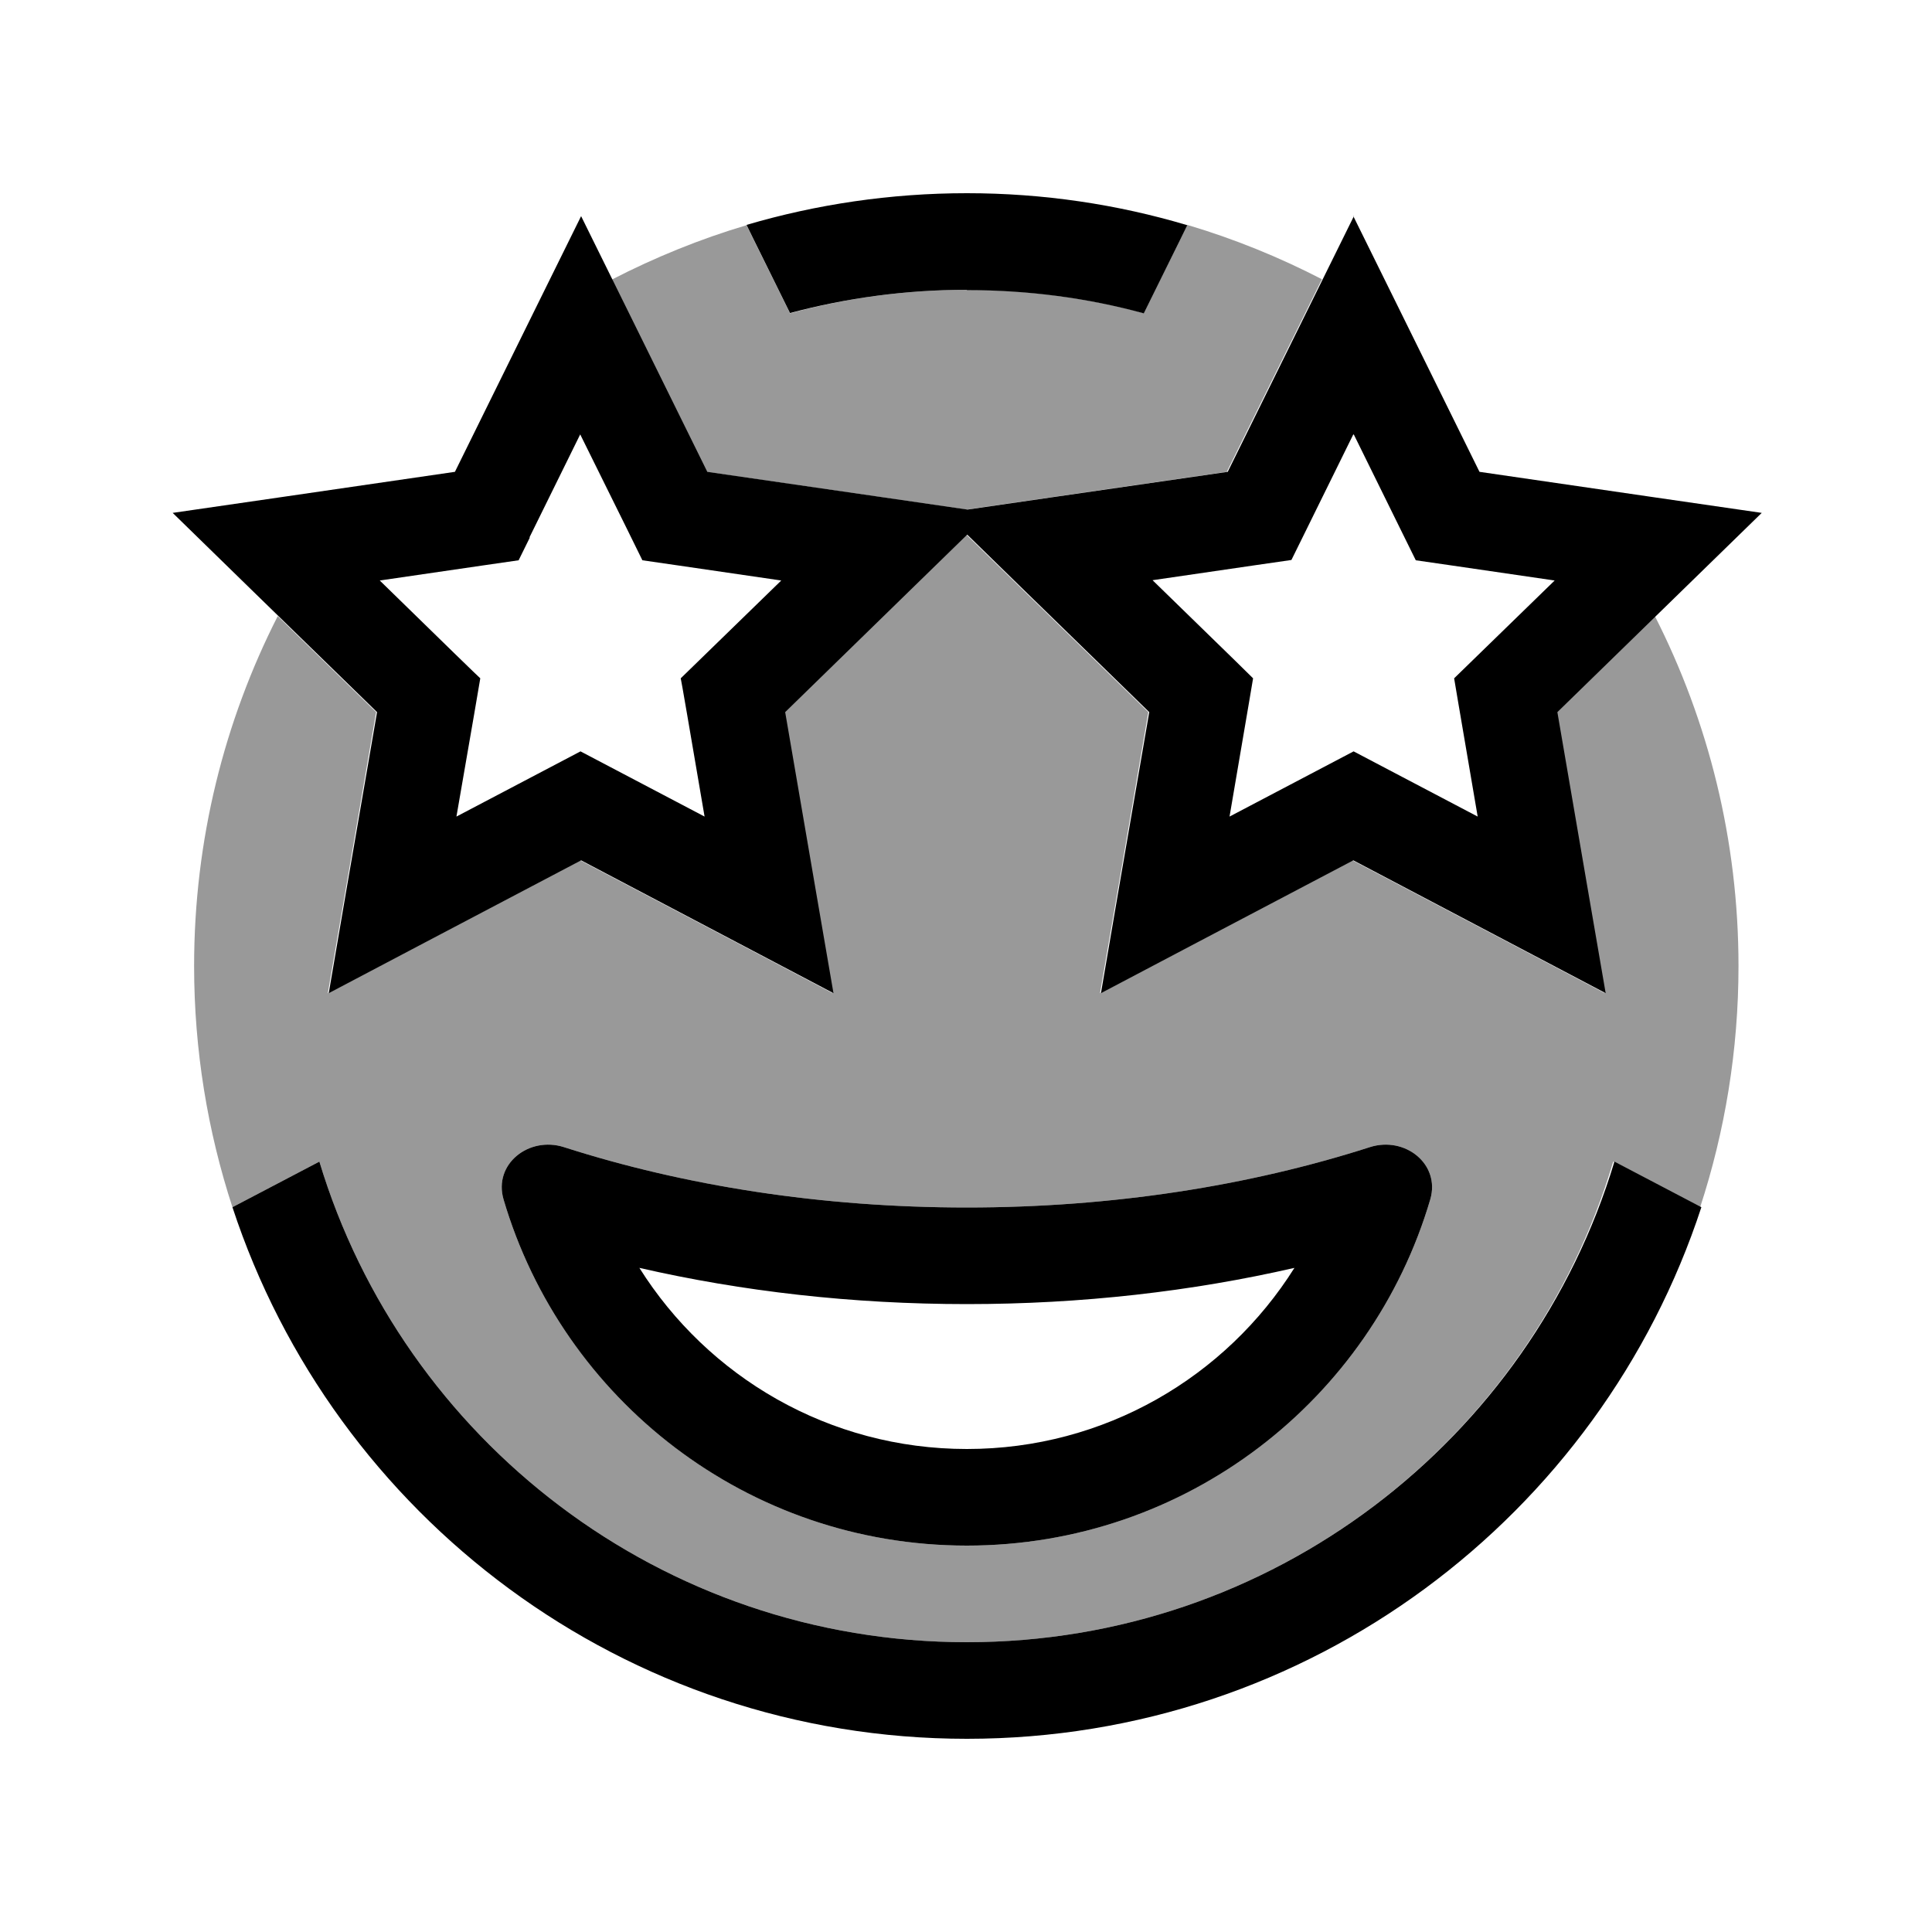
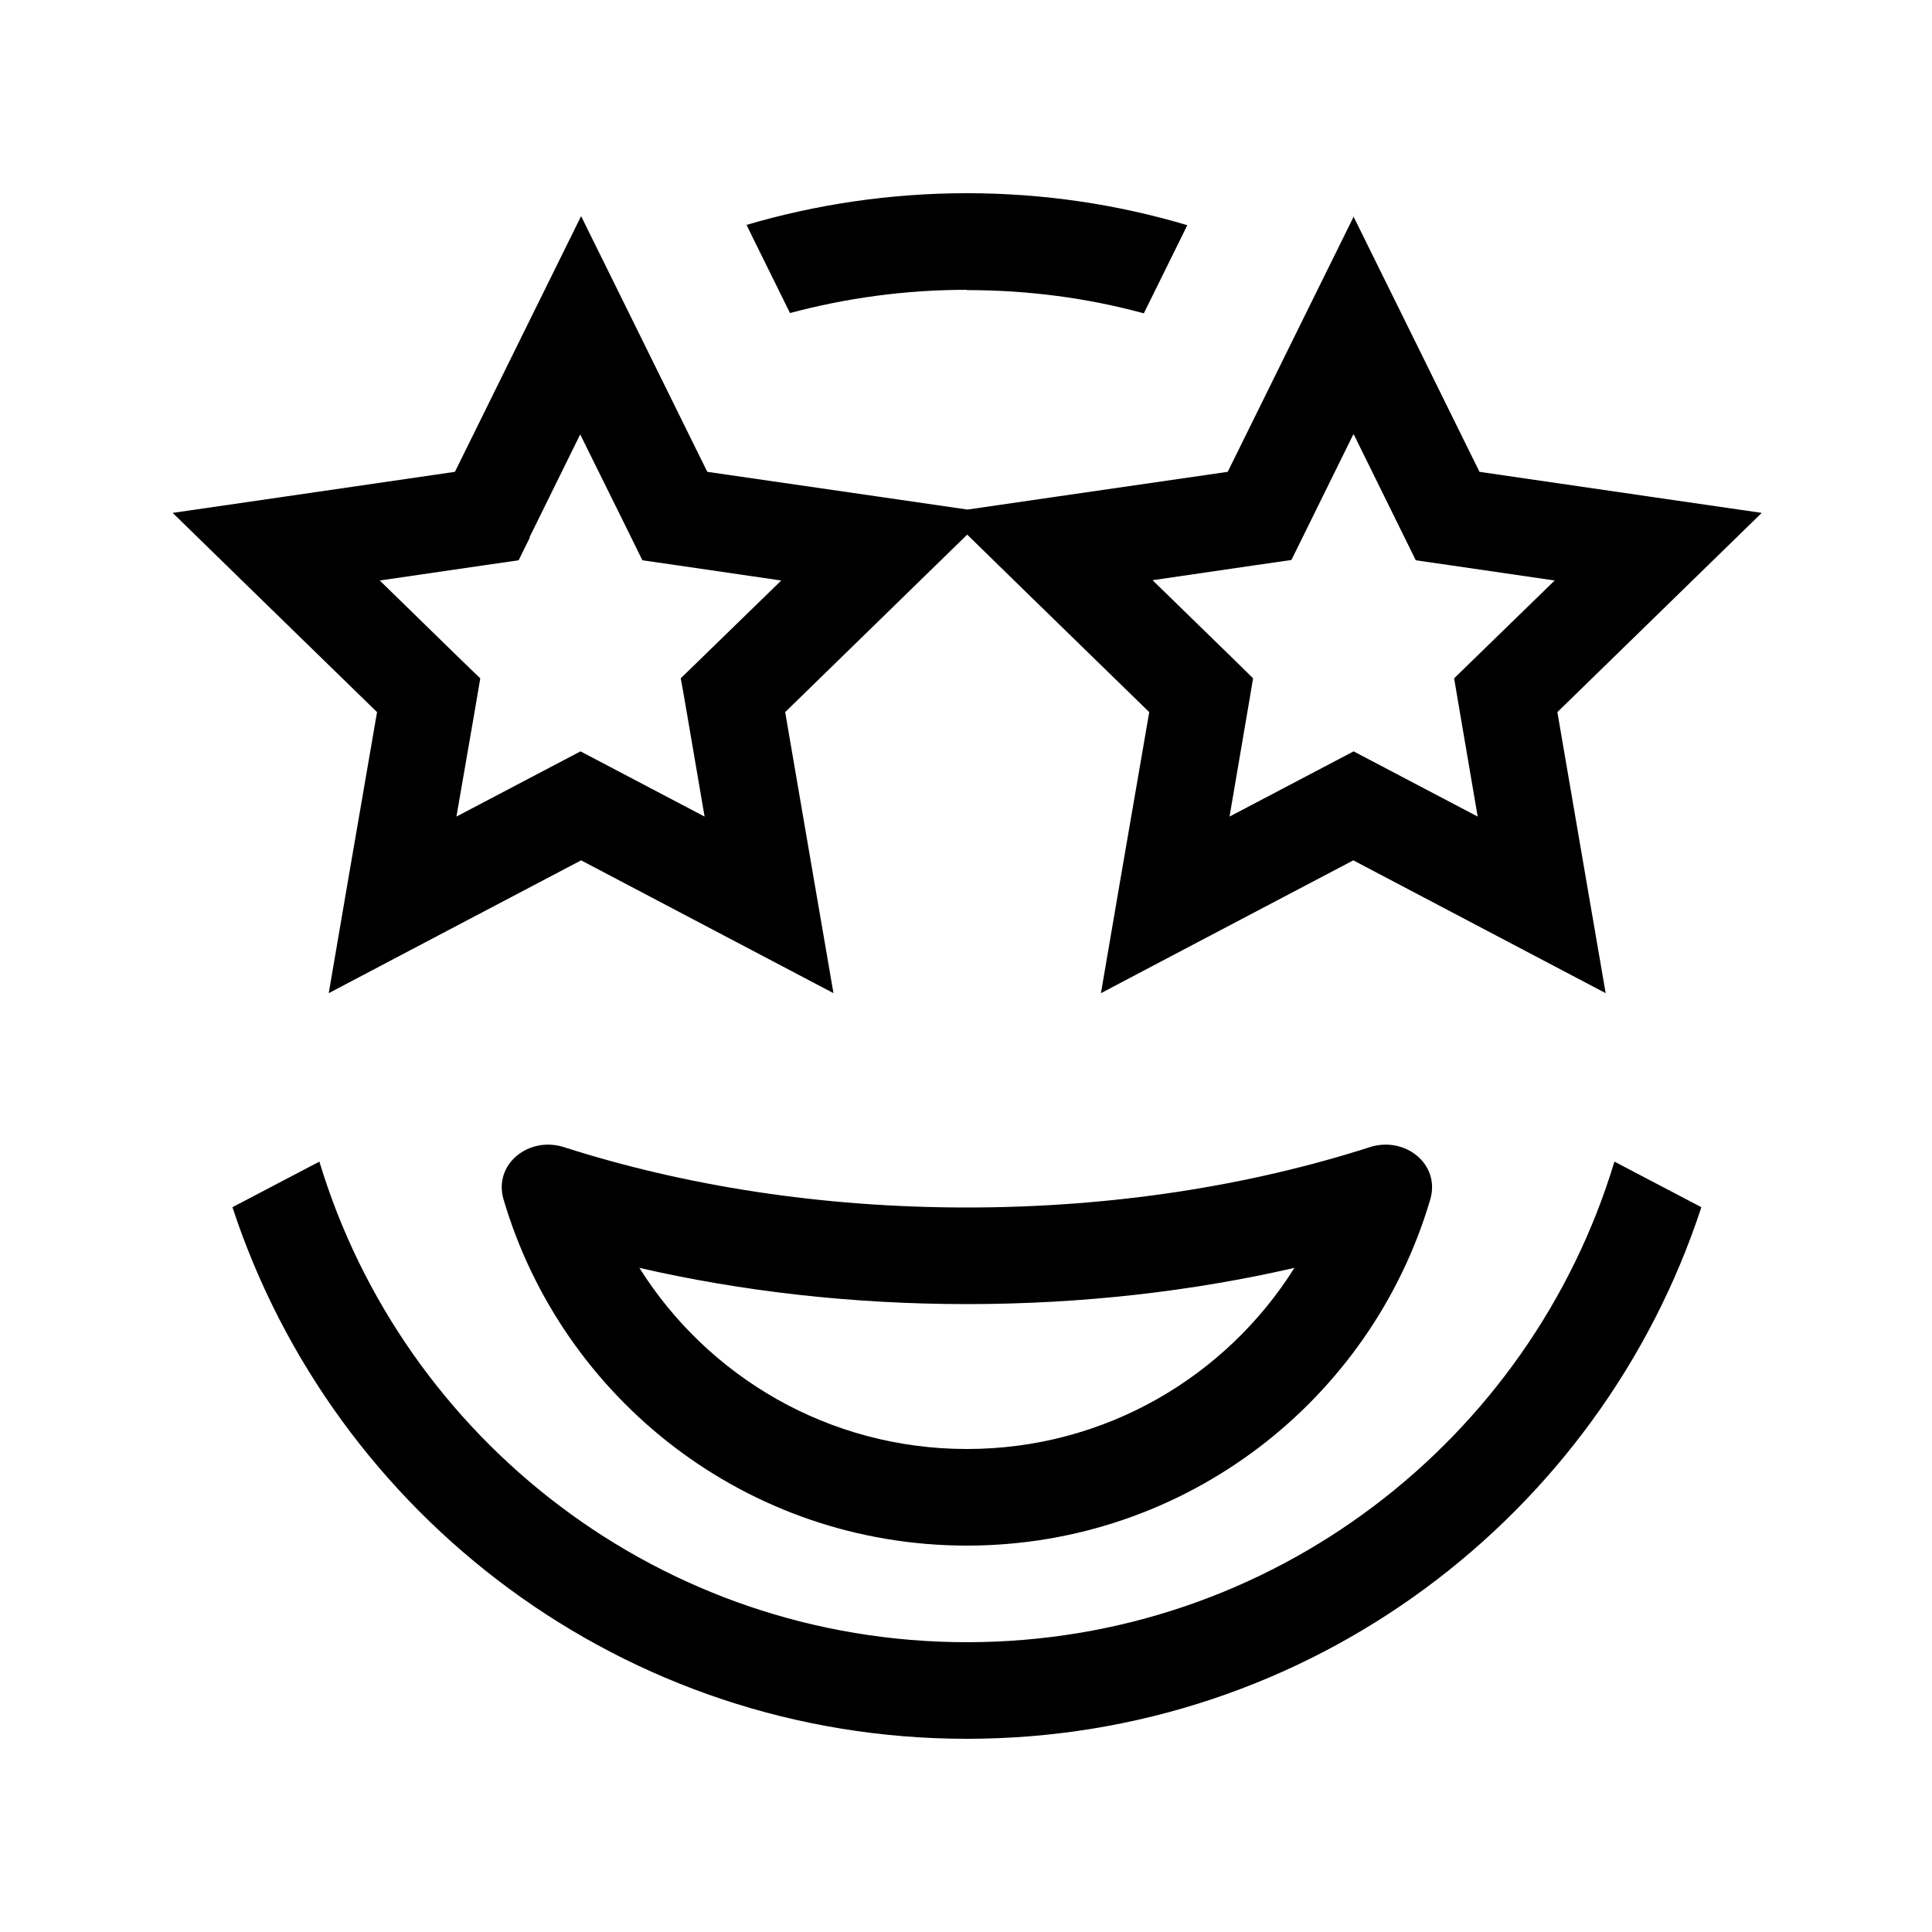
<svg xmlns="http://www.w3.org/2000/svg" viewBox="0 0 640 640">
-   <path opacity=".4" fill="currentColor" d="M64.3 320C64.3 278.3 74.3 238.9 92 204.1L124.6 235.9C116.8 281.5 111.4 312.6 108.6 329C123.4 321.2 151.2 306.6 192.2 285C233.2 306.6 261.1 321.2 275.8 329C273 312.6 267.7 281.5 259.8 235.9C294.2 202.4 314.3 182.8 320.1 177.1C325.9 182.8 346 202.4 380.4 235.9C372.6 281.5 367.2 312.6 364.4 329C379.2 321.2 407 306.6 448 285C489 306.6 516.9 321.2 531.6 329C528.8 312.6 523.5 281.5 515.6 235.9L548.2 204.1C565.9 238.9 575.9 278.3 575.9 320C575.9 347.9 571.4 374.8 563.2 399.9L534.4 384.8C507 476.9 421.5 544 320.3 544C219.1 544 133.6 476.9 105.8 384.8L77 399.9C68.8 374.8 64.3 347.9 64.3 320zM166.8 397.3C186.3 463.6 247.7 512 320.3 512C392.9 512 454.3 463.6 473.8 397.3C477.2 385.6 465.4 376.3 453.8 380C413.9 392.8 368.5 400 320.3 400C272.1 400 226.7 392.8 186.8 380C175.2 376.3 163.4 385.6 166.8 397.3zM202.7 92.6C216.9 85.3 231.8 79.2 247.3 74.6L249.7 79.5L261.7 103.8C280.4 98.7 300 96 320.3 96C340.6 96 360.2 98.7 378.9 103.7L390.9 79.4L393.3 74.5C408.8 79.1 423.8 85.2 437.9 92.5L433.9 100.6L406.4 156.3C359.3 163.1 330.6 167.3 320.2 168.8C309.8 167.3 281.1 163.1 234 156.3L206.5 100.6L202.5 92.5z" />
  <path fill="currentColor" d="M320.3 576C206.8 576 110.6 502.2 77 399.9L105.8 384.8C133.6 476.9 219.1 544 320.3 544C421.5 544 507 476.9 534.8 384.8L563.6 399.9C530.1 502.2 433.8 576 320.3 576zM320.3 96C300 96 280.4 98.7 261.7 103.7L249.7 79.4L247.3 74.5C270.4 67.7 295 64 320.3 64C345.6 64 370.2 67.7 393.3 74.6L390.9 79.5L378.9 103.8C360.2 98.7 340.6 96.1 320.3 96.1zM320.3 432C282.3 432 245.8 427.8 211.8 420C234.5 456.1 274.6 480 320.3 480C366 480 406.1 456.1 428.8 420C394.8 427.8 358.3 432 320.3 432zM473.8 397.3C454.3 463.6 393 512 320.3 512C247.6 512 186.3 463.6 166.8 397.3C163.4 385.6 175.2 376.3 186.8 380C226.7 392.8 272.1 400 320.3 400C368.5 400 413.9 392.8 453.8 380C465.4 376.3 477.2 385.6 473.8 397.3zM448.3 71.6C455.7 86.5 469.6 114.8 490.1 156.3C535.9 163 567.1 167.5 583.6 169.9C571.7 181.5 549.1 203.5 515.9 235.9C523.7 281.6 529.1 312.6 531.9 329C517.1 321.2 489.3 306.6 448.3 285C407.3 306.6 379.4 321.2 364.7 329C367.5 312.6 372.8 281.5 380.7 235.9C346.3 202.4 326.2 182.8 320.4 177.1C314.6 182.8 294.4 202.4 260.1 235.9C267.9 281.6 273.3 312.6 276.1 329C261.3 321.2 233.5 306.6 192.5 285C151.5 306.6 123.6 321.2 108.9 329C111.7 312.6 117 281.5 124.9 235.9C91.7 203.6 69.2 181.6 57.2 169.9C73.7 167.5 104.9 163 150.7 156.3C171.2 114.8 185.1 86.5 192.5 71.6C199.9 86.5 213.8 114.8 234.3 156.3C281.4 163.1 310.1 167.3 320.5 168.8C330.9 167.3 359.6 163.1 406.7 156.3C427.2 114.8 441.1 86.5 448.5 71.6zM448.3 143.9L431.5 178L427.8 185.5C427.1 185.6 411.8 187.8 381.8 192.2L409.1 218.8L415.1 224.7L413.7 233L407.3 270.5C434.1 256.4 447.8 249.2 448.4 248.9C449 249.2 462.7 256.4 489.5 270.5L483.1 233L481.7 224.7C482.2 224.2 493.3 213.4 515 192.3C485 187.9 469.7 185.7 469 185.6L465.3 178.1L448.5 144zM175.5 178.1L171.8 185.6C171.1 185.7 155.8 187.9 125.8 192.3C147.5 213.5 158.6 224.3 159.1 224.7C159 225.4 156.4 240.6 151.2 270.5C178 256.4 191.7 249.2 192.3 248.9C192.9 249.2 206.6 256.4 233.4 270.5C228.3 240.6 225.7 225.4 225.5 224.7C226 224.2 237.1 213.4 258.8 192.3C228.8 187.9 213.5 185.7 212.8 185.6C212.5 185 205.7 171.1 192.2 143.9L175.4 178z" />
</svg>